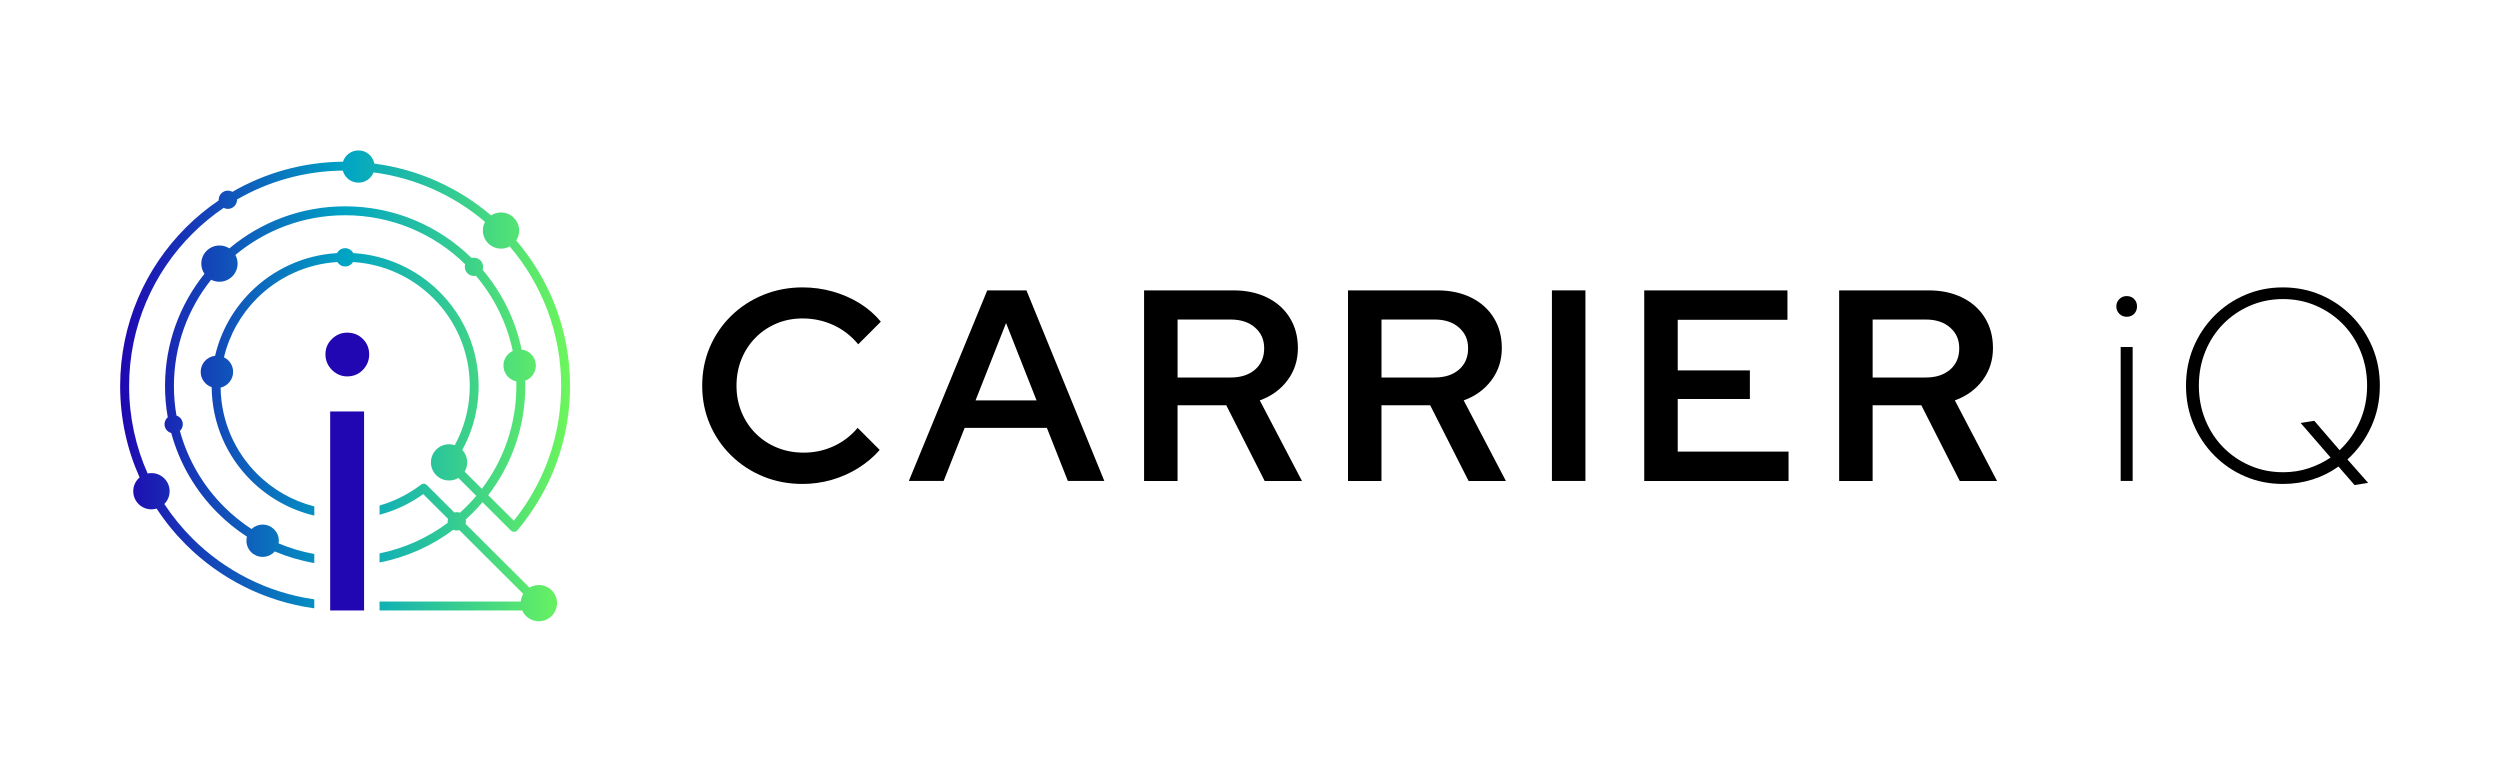
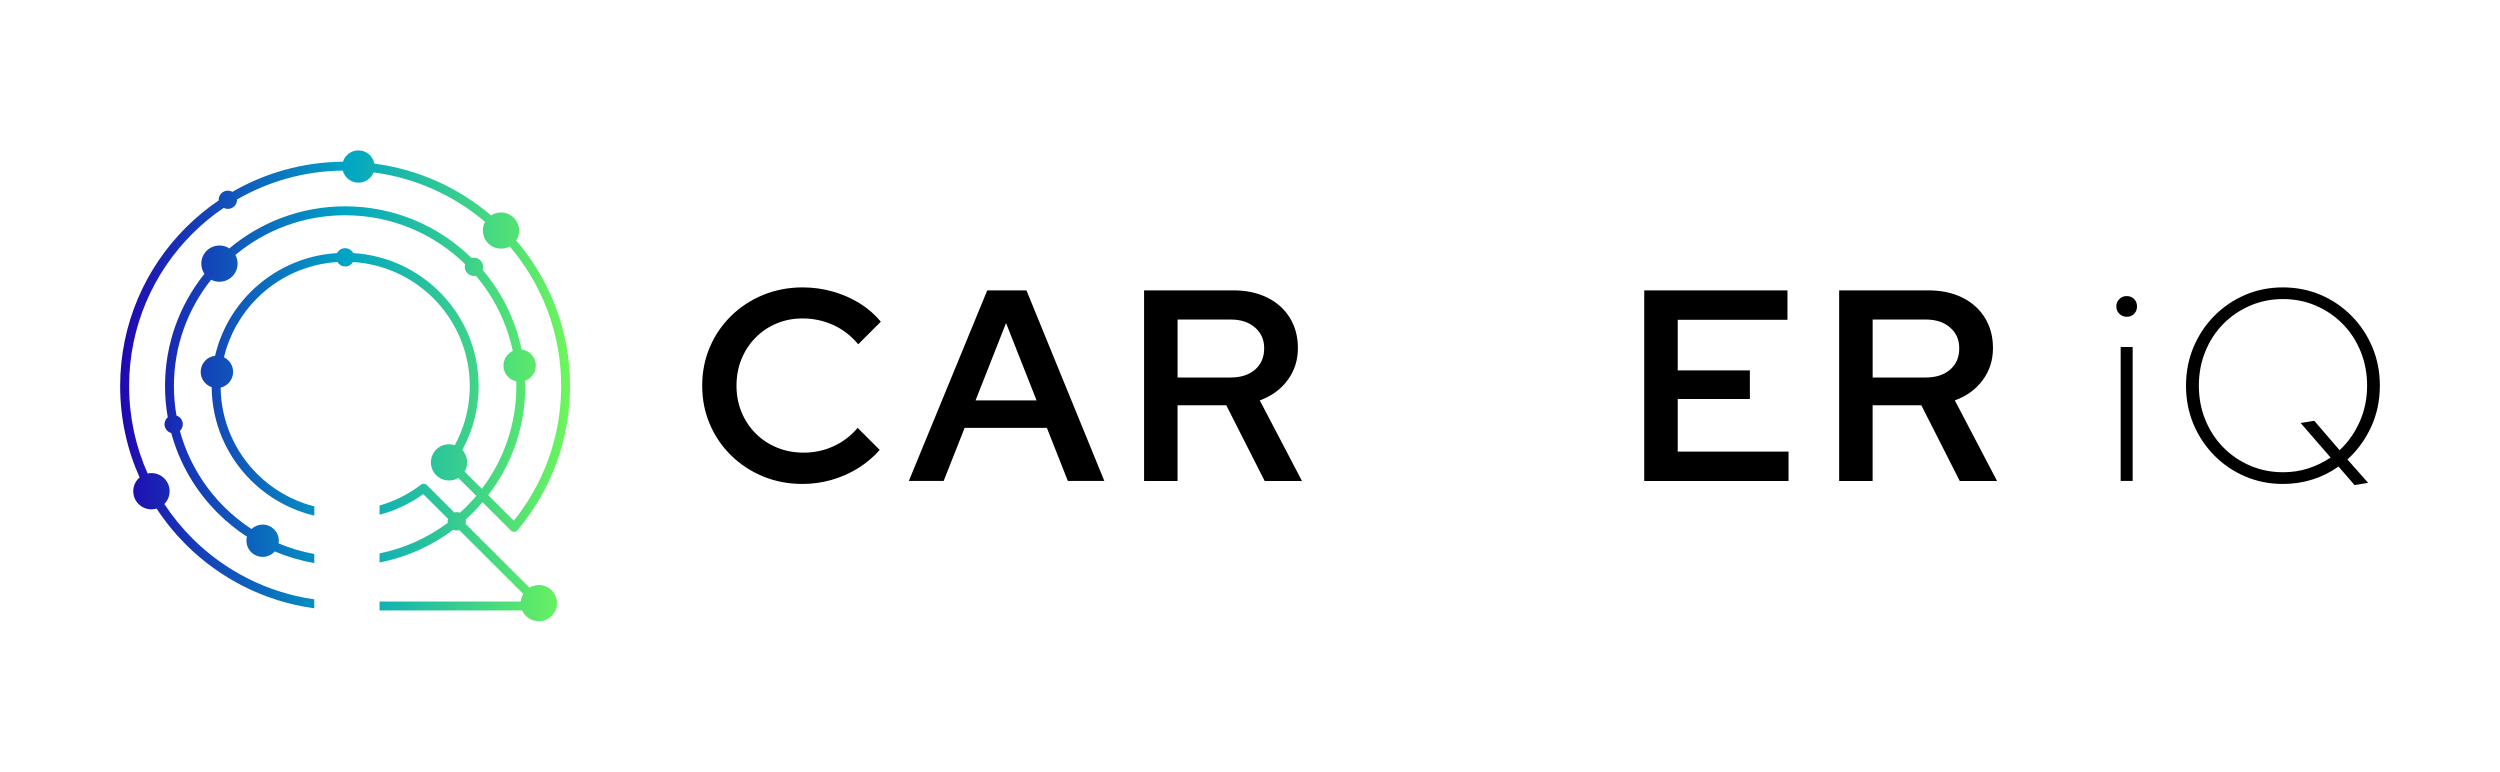
<svg xmlns="http://www.w3.org/2000/svg" id="Layer_1" viewBox="0 0 1000 308.72">
  <defs>
    <style>.cls-1{fill:url(#linear-gradient);}.cls-2{fill:#2007b1;}</style>
    <linearGradient id="linear-gradient" x1="48.05" y1="154.36" x2="228.01" y2="154.36" gradientUnits="userSpaceOnUse">
      <stop offset="0" stop-color="#2007b1" />
      <stop offset=".5" stop-color="#00a4c4" />
      <stop offset="1" stop-color="#6df65b" />
    </linearGradient>
  </defs>
-   <path class="cls-2" d="M138.85,150.56c-2.31,0-4.33-.87-6.07-2.6-1.73-1.73-2.6-3.81-2.6-6.23s.87-4.47,2.6-6.15c1.73-1.68,3.76-2.52,6.07-2.52,2.52,0,4.62.84,6.3,2.52,1.68,1.68,2.52,3.73,2.52,6.15s-.84,4.49-2.52,6.23c-1.68,1.73-3.78,2.6-6.3,2.6ZM132.07,244.18v-79.6h13.56v79.6h-13.56Z" />
  <path class="cls-1" d="M215.51,234.03c-1.36,0-2.63.37-3.72,1.02l-25.56-25.5c.09-.32.14-.65.14-1,0-.25-.03-.5-.08-.74.92-.83,1.81-1.67,2.69-2.55,1.4-1.4,2.75-2.86,4.03-4.37l11.35,11.32c.7.7,1.83.7,2.53,0,.06-.06.12-.13.17-.2,6.64-7.92,11.95-17,15.56-26.9,3.49-9.58,5.4-19.91,5.4-30.67,0-22.23-8.1-42.57-21.53-58.25.74-1.14,1.18-2.49,1.18-3.95,0-4-3.25-7.25-7.27-7.25-1.46,0-2.82.43-3.96,1.17-12.92-11-29-18.42-46.69-20.72-.56-3-3.2-5.28-6.37-5.28-2.9,0-5.36,1.9-6.18,4.52-16.12.15-31.22,4.52-44.25,12.06-.54-.31-1.16-.48-1.82-.48-2.02,0-3.66,1.64-3.66,3.65,0,.09,0,.17.01.26-4.69,3.18-9.07,6.8-13.07,10.79-16.28,16.24-26.35,38.68-26.35,63.46,0,13.02,2.78,25.39,7.78,36.56-1.56,1.33-2.54,3.3-2.54,5.51,0,4,3.25,7.25,7.27,7.25.72,0,1.43-.11,2.09-.3,3.42,5.22,7.36,10.06,11.76,14.45,13.54,13.5,31.38,22.72,51.29,25.44v-3.59c-18.92-2.7-35.87-11.51-48.76-24.37-4.19-4.18-7.96-8.8-11.22-13.77,1.31-1.31,2.12-3.12,2.12-5.11,0-4-3.25-7.25-7.27-7.25-.52,0-1.03.05-1.52.16-4.77-10.69-7.41-22.52-7.41-34.98,0-23.8,9.67-45.35,25.31-60.94,3.83-3.82,8.01-7.28,12.5-10.33.51.27,1.08.41,1.7.41,2.02,0,3.66-1.64,3.66-3.65,0-.04,0-.08,0-.12,12.47-7.2,26.91-11.39,42.31-11.55.72,2.78,3.26,4.83,6.27,4.83,2.74,0,5.08-1.7,6.03-4.1,16.89,2.21,32.25,9.3,44.6,19.78-.56,1.03-.88,2.21-.88,3.46,0,4,3.25,7.25,7.27,7.25,1.26,0,2.44-.32,3.47-.88,12.83,15.04,20.58,34.53,20.58,55.83,0,10.36-1.83,20.28-5.17,29.46-3.25,8.91-7.93,17.14-13.77,24.4l-10.23-10.2c9.29-12.1,14.82-27.24,14.82-43.66,0-.7-.01-1.41-.03-2.11,2.48-.91,4.25-3.28,4.25-6.07,0-3.31-2.49-6.03-5.7-6.41-2.48-11.98-7.94-22.87-15.59-31.87.13-.38.2-.78.2-1.21,0-2.02-1.64-3.65-3.66-3.65-.33,0-.65.04-.95.12-13.01-12.78-30.86-20.68-50.57-20.68-17.64,0-33.8,6.33-46.33,16.83-1.14-.74-2.49-1.16-3.95-1.16-4.01,0-7.27,3.25-7.27,7.25,0,1.52.47,2.92,1.26,4.09-9.87,12.3-15.77,27.9-15.77,44.87,0,4.26.37,8.44,1.09,12.5-.79.67-1.29,1.67-1.29,2.78,0,1.68,1.14,3.1,2.69,3.52,3.33,12.29,9.85,23.27,18.61,32.01,3.55,3.54,7.46,6.71,11.68,9.45-.14.52-.21,1.07-.21,1.63,0,3.57,2.9,6.46,6.48,6.46,1.93,0,3.66-.84,4.85-2.18,5,2.12,10.3,3.69,15.81,4.64v-3.62c-4.96-.9-9.74-2.33-14.27-4.24.06-.35.09-.7.09-1.06,0-3.57-2.9-6.46-6.48-6.46-1.72,0-3.29.67-4.45,1.77-3.96-2.59-7.64-5.57-10.98-8.9-8.31-8.29-14.49-18.7-17.67-30.34.72-.67,1.16-1.62,1.16-2.67,0-1.63-1.06-3-2.53-3.48-.67-3.84-1.02-7.78-1.02-11.81,0-16.07,5.56-30.84,14.88-42.51,1,.51,2.13.8,3.32.8,4.01,0,7.27-3.25,7.27-7.25,0-1.26-.32-2.44-.88-3.47,11.89-9.91,27.19-15.88,43.9-15.88,18.7,0,35.65,7.48,48.01,19.59-.1.33-.15.68-.15,1.05,0,2.02,1.64,3.65,3.66,3.65.27,0,.53-.03.79-.08,7.21,8.49,12.37,18.77,14.73,30.07-2.2,1.03-3.72,3.26-3.72,5.85,0,3.11,2.2,5.71,5.14,6.32.02.62.03,1.23.03,1.85,0,15.44-5.14,29.68-13.8,41.12l-6.89-6.87c.65-1.09,1.02-2.35,1.02-3.71,0-1.92-.75-3.67-1.97-4.97,1.56-2.83,2.87-5.83,3.89-8.94,1.73-5.24,2.66-10.83,2.66-16.63,0-14.71-5.98-28.02-15.64-37.66-8.95-8.92-21.06-14.7-34.51-15.5-.61-1.17-1.84-1.97-3.25-1.97s-2.64.8-3.25,1.97c-13.45.81-25.56,6.58-34.51,15.5-6.93,6.92-11.97,15.72-14.26,25.58-3.24.35-5.76,3.09-5.76,6.42,0,2.84,1.83,5.25,4.39,6.12.12,14.53,6.07,27.67,15.64,37.21,6.88,6.86,15.63,11.86,25.42,14.17v-3.67c-8.8-2.24-16.67-6.81-22.89-13.02-8.88-8.86-14.42-21.04-14.59-34.51,2.86-.67,5-3.23,5-6.29,0-2.56-1.5-4.78-3.66-5.82,2.16-9.11,6.84-17.26,13.26-23.66,8.33-8.3,19.58-13.68,32.09-14.46.64,1.06,1.81,1.78,3.14,1.78s2.5-.71,3.14-1.78c12.51.78,23.77,6.16,32.09,14.46,9.02,8.99,14.59,21.42,14.59,35.14,0,5.43-.87,10.65-2.48,15.53-.93,2.83-2.11,5.55-3.51,8.13-.72-.24-1.49-.37-2.28-.37-4.01,0-7.27,3.25-7.27,7.25s3.25,7.25,7.27,7.25c1.36,0,2.63-.37,3.72-1.02l7.17,7.15c-1.28,1.52-2.62,2.98-4.02,4.38-.81.81-1.65,1.6-2.5,2.37-.39-.14-.81-.22-1.26-.22-.35,0-.68.05-1,.14l-11.01-10.98c-.67-.67-1.73-.69-2.44-.08-4.25,3.24-9.04,5.81-14.21,7.56-.74.25-1.5.48-2.26.7v3.69c1.15-.3,2.28-.64,3.4-1.01,5.08-1.72,9.81-4.17,14.07-7.24l9.92,9.9c-.09.32-.14.65-.14,1,0,.19.02.39.04.57-7.94,5.94-17.22,10.2-27.3,12.25v3.63c10.91-2.1,20.95-6.66,29.51-13.08.43.18.91.28,1.41.28.35,0,.68-.05,1-.14l25.56,25.5c-.55.91-.9,1.96-1,3.07h-56.48v3.56h57.07c1.13,2.55,3.68,4.32,6.65,4.32,4.01,0,7.27-3.25,7.27-7.25s-3.25-7.25-7.27-7.25Z" />
  <path d="M321.07,193.58c-5.66,0-10.93-1-15.79-2.99-4.86-2-9.13-4.79-12.8-8.39-3.67-3.59-6.52-7.77-8.55-12.52-2.03-4.75-3.05-9.89-3.05-15.41s1.02-10.65,3.05-15.41c2.03-4.75,4.88-8.93,8.55-12.52,3.67-3.59,7.95-6.39,12.85-8.39,4.9-2,10.15-2.99,15.74-2.99,4.07,0,8.04.54,11.93,1.63,3.88,1.09,7.48,2.65,10.78,4.68,3.3,2.03,6.15,4.5,8.55,7.41l-9.04,9.04c-2.83-3.41-6.17-5.99-10.02-7.73-3.85-1.74-7.91-2.61-12.2-2.61-3.78,0-7.26.67-10.46,2.02-3.2,1.34-5.99,3.23-8.39,5.66-2.4,2.43-4.27,5.28-5.61,8.55-1.34,3.27-2.01,6.83-2.01,10.67s.67,7.3,2.01,10.56c1.34,3.27,3.23,6.12,5.66,8.55,2.43,2.43,5.28,4.32,8.55,5.66,3.27,1.34,6.82,2.01,10.67,2.01,4.21,0,8.19-.85,11.93-2.56,3.74-1.71,6.95-4.16,9.64-7.35l8.82,8.82c-2.4,2.76-5.25,5.17-8.55,7.24-3.3,2.07-6.86,3.65-10.67,4.74-3.81,1.09-7.68,1.63-11.6,1.63Z" />
  <path d="M363.54,192.38l31.36-76.23h15.68l31.15,76.23h-14.59l-8.39-21.24h-32.89l-8.39,21.24h-13.94ZM390.22,160.15h24.4l-12.2-30.93-12.2,30.93Z" />
  <path d="M457.63,192.38v-76.23h35.72c5.15,0,9.67.96,13.56,2.89,3.88,1.92,6.9,4.63,9.04,8.11,2.14,3.49,3.21,7.51,3.21,12.09,0,4.86-1.38,9.15-4.14,12.85-2.76,3.7-6.46,6.39-11.11,8.06l16.88,32.24h-14.92l-15.36-30.28h-19.49v30.28h-13.4ZM471.03,151h21.24c4.06,0,7.31-1.05,9.75-3.16,2.43-2.1,3.65-4.94,3.65-8.49s-1.22-6.19-3.65-8.33c-2.43-2.14-5.68-3.21-9.75-3.21h-21.24v23.2Z" />
-   <path d="M539.2,192.38v-76.23h35.72c5.15,0,9.67.96,13.56,2.89,3.88,1.92,6.9,4.63,9.04,8.11,2.14,3.49,3.21,7.51,3.21,12.09,0,4.86-1.38,9.15-4.14,12.85-2.76,3.7-6.46,6.39-11.11,8.06l16.88,32.24h-14.92l-15.36-30.28h-19.49v30.28h-13.4ZM552.6,151h21.24c4.06,0,7.31-1.05,9.75-3.16,2.43-2.1,3.65-4.94,3.65-8.49s-1.22-6.19-3.65-8.33c-2.43-2.14-5.68-3.21-9.75-3.21h-21.24v23.2Z" />
-   <path d="M620.77,192.38v-76.23h13.4v76.23h-13.4Z" />
  <path d="M657.69,192.38v-76.23h57.29v11.76h-43.89v20.26h28.86v11.44h-28.86v21.02h44.33v11.76h-57.72Z" />
  <path d="M735.66,192.38v-76.23h35.72c5.15,0,9.67.96,13.56,2.89,3.88,1.92,6.9,4.63,9.04,8.11,2.14,3.49,3.21,7.51,3.21,12.09,0,4.86-1.38,9.15-4.14,12.85-2.76,3.7-6.46,6.39-11.11,8.06l16.88,32.24h-14.92l-15.36-30.28h-19.49v30.28h-13.4ZM749.06,151h21.24c4.06,0,7.31-1.05,9.75-3.16,2.43-2.1,3.65-4.94,3.65-8.49s-1.22-6.19-3.65-8.33c-2.43-2.14-5.68-3.21-9.75-3.21h-21.24v23.2Z" />
  <path d="M850.67,126.71c-1.16,0-2.14-.4-2.94-1.2-.8-.8-1.2-1.78-1.2-2.94s.4-2.14,1.2-2.94c.8-.8,1.78-1.2,2.94-1.2,1.23,0,2.23.4,3,1.2.76.8,1.14,1.78,1.14,2.94s-.38,2.14-1.14,2.94c-.76.8-1.76,1.2-3,1.2ZM848.27,192.38v-53.58h4.79v53.58h-4.79Z" />
  <path d="M941.82,194.02l-6.43-7.41c-3.12,2.25-6.57,3.98-10.35,5.17-3.78,1.2-7.73,1.8-11.87,1.8-5.37,0-10.4-1-15.08-2.99-4.68-2-8.8-4.79-12.36-8.39-3.56-3.59-6.33-7.77-8.33-12.52-2-4.75-3-9.89-3-15.41s1-10.65,3-15.41c2-4.75,4.77-8.93,8.33-12.52,3.56-3.59,7.68-6.39,12.36-8.39,4.68-2,9.71-2.99,15.08-2.99s10.4,1,15.08,2.99c4.68,2,8.8,4.79,12.36,8.39,3.56,3.59,6.33,7.77,8.33,12.52,2,4.76,3,9.89,3,15.41,0,5.95-1.16,11.45-3.49,16.5-2.32,5.05-5.48,9.38-9.47,13.01l8.28,9.37-5.45.87ZM913.18,188.9c3.63,0,7.04-.53,10.24-1.58,3.19-1.05,6.13-2.49,8.82-4.3l-11.98-13.83,5.45-.87,10.13,11.76c3.41-3.19,6.1-7.01,8.06-11.44,1.96-4.43,2.94-9.22,2.94-14.38,0-4.86-.85-9.4-2.56-13.61-1.71-4.21-4.08-7.88-7.13-11-3.05-3.12-6.63-5.57-10.73-7.35-4.1-1.78-8.51-2.67-13.23-2.67s-9.13.89-13.23,2.67c-4.1,1.78-7.68,4.23-10.73,7.35-3.05,3.12-5.43,6.79-7.13,11-1.71,4.21-2.56,8.75-2.56,13.61s.85,9.4,2.56,13.61c1.71,4.21,4.08,7.88,7.13,11,3.05,3.12,6.62,5.57,10.73,7.35,4.1,1.78,8.51,2.67,13.23,2.67Z" />
</svg>